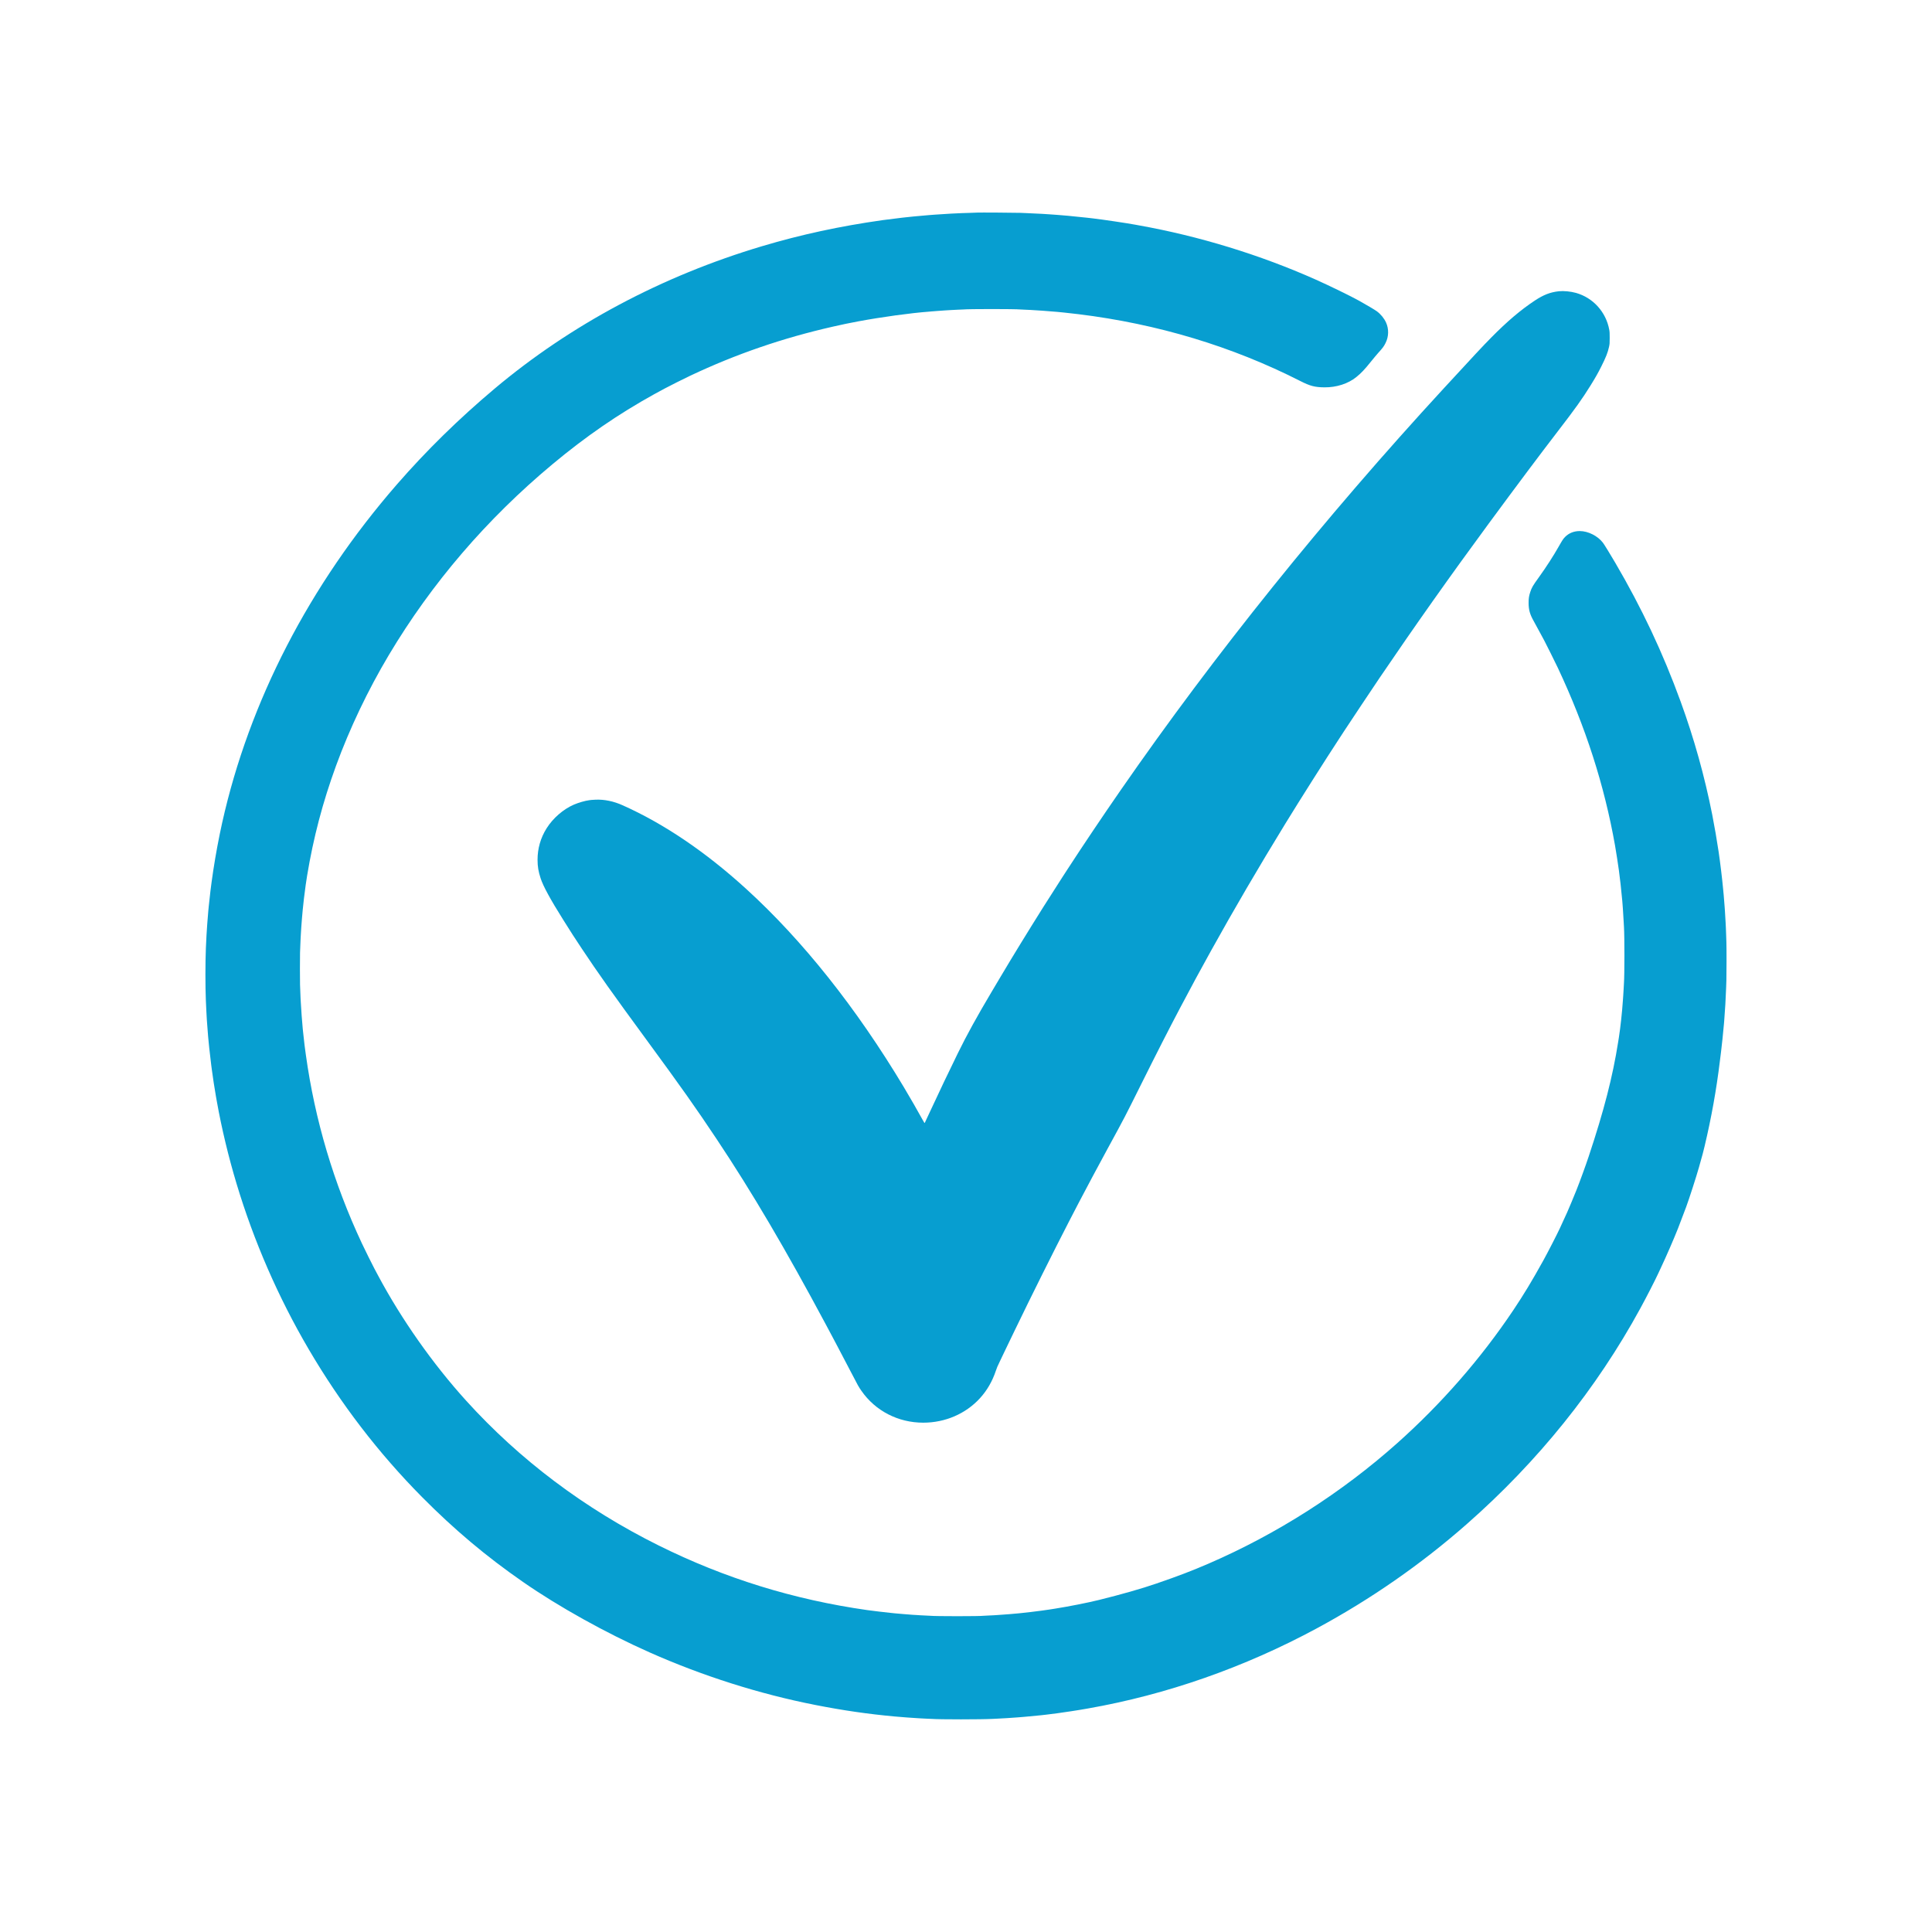
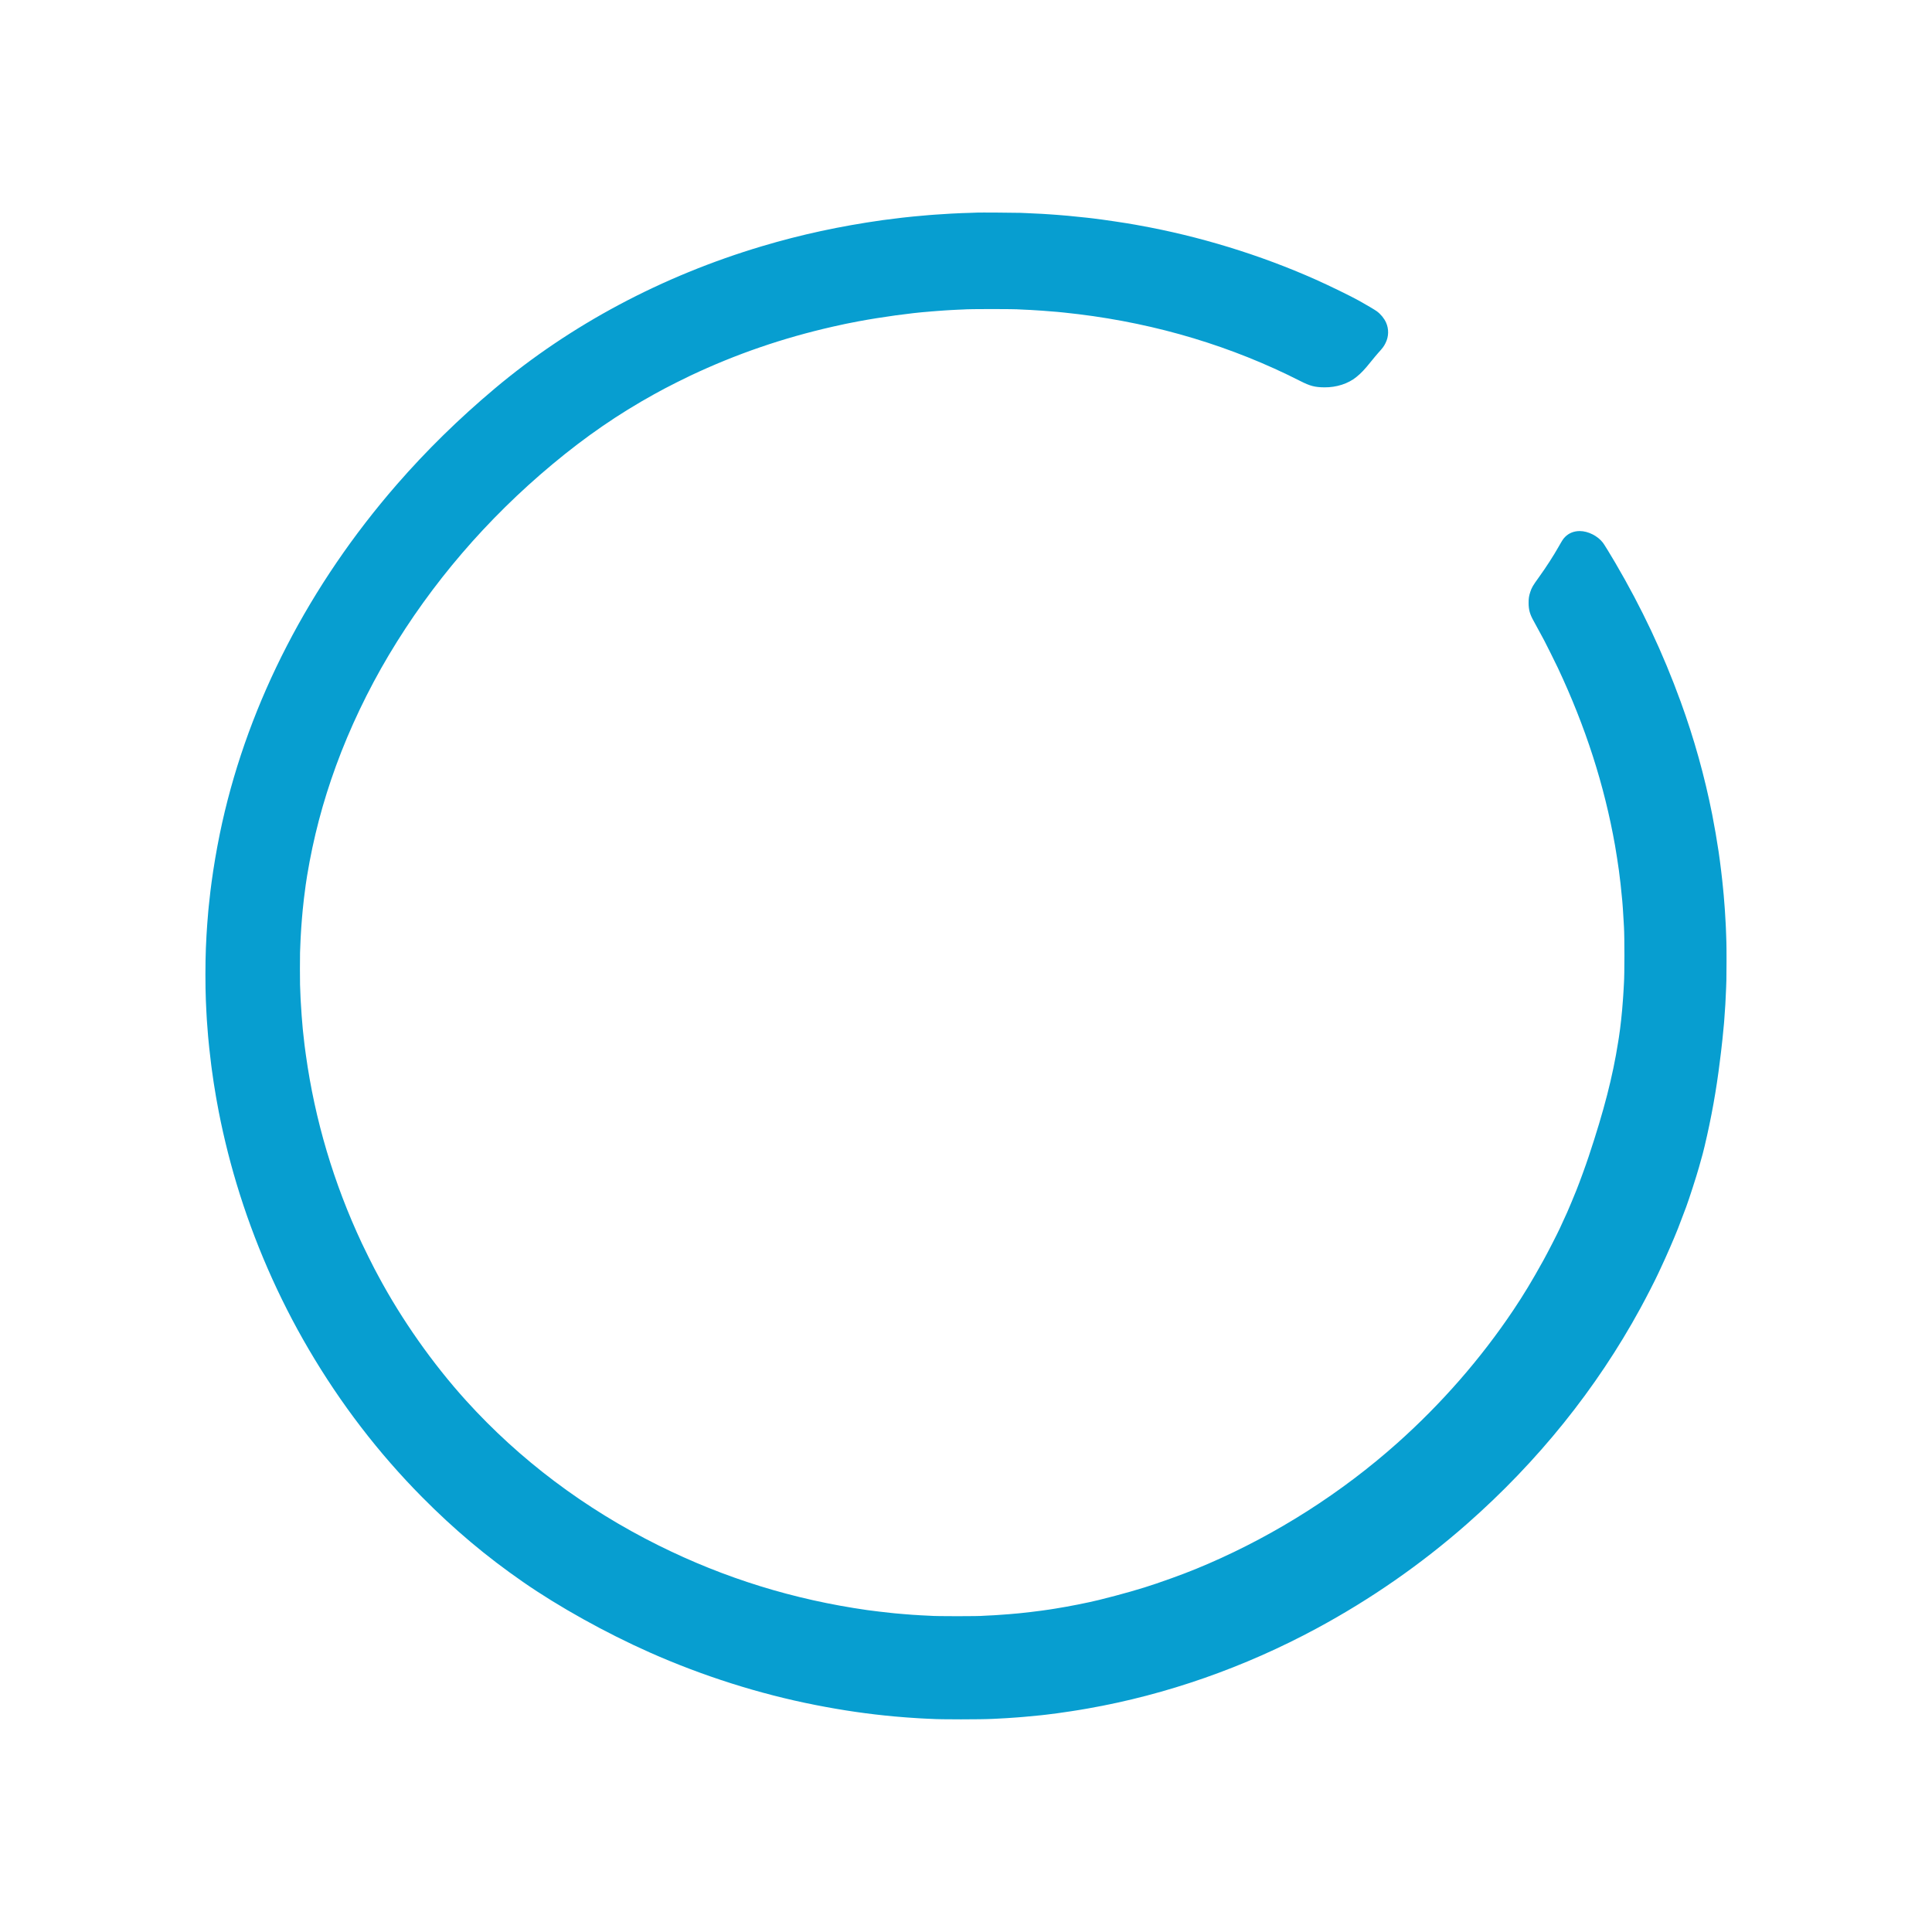
<svg xmlns="http://www.w3.org/2000/svg" id="SvgjsSvg1001" width="288" height="288" version="1.1">
  <defs id="SvgjsDefs1002" />
  <g id="SvgjsG1008">
    <svg version="1.0" viewBox="0 0 8000 8000" width="288" height="288">
      <g transform="matrix(.1 0 0 -.1 0 8000)">
        <path d="M40470 71197 c-3 -2 -138 -7 -300 -11 -162 -4 -320 -9 -350 -11 -30-2 -125 -7 -210 -10 -85 -3 -184 -8 -220 -10 -36 -3 -105 -7 -155 -10 -216 -12 -292 -17 -490 -31 -115 -8 -230 -16 -255 -19 -25 -2 -76 -7 -115 -10 -239 -18 -878 -80 -935 -90 -14 -2 -54 -7 -90 -10 -82 -8 -660 -80 -800 -100 -1790 -254 -3375 -597 -5000 -1081 -4136 -1233 -7919 -3249 -11070 -5898 -1482 -1246 -2825 -2563 -4046 -3966 -3622 -4163 -6114 -8987 -7233 -14002 -140 -627 -271 -1330 -371 -1988 -51 -341 -90 -624 -115 -835 -17 -146 -62 -551 -70 -635 -3 -30 -8 -80 -11 -110 -3 -30 -7 -73 -9 -95 -7 -65 -34 -393 -40 -490 -3 -49 -8 -112 -10 -140 -12 -135 -36 -565 -50 -905 -25 -621 -25 -1583 -1 -2160 11 -257 17 -384 21 -450 3 -36 7 -119 10 -185 3 -66 8 -145 10 -175 3 -30 7 -91 10 -135 11 -168 35 -482 40 -520 2 -22 7 -71 10 -110 3 -38 10 -113 16 -165 11 -104 16 -157 24 -240 9 -90 75 -663 80 -690 2 -14 14 -99 25 -190 34 -274 120 -830 171 -1115 10 -60 28 -162 40 -225 195 -1096 479 -2281 815 -3397 715 -2381 1731 -4713 2987 -6853 1327 -2262 2892 -4302 4697 -6124 1332 -1344 2647 -2450 4175 -3510 1481 -1028 3421 -2108 5241 -2917 2199 -977 4553 -1724 6864 -2178 1143 -225 2182 -375 3280 -476 291 -26 738 -60 930 -70 63 -3 138 -8 165 -10 28 -2 124 -7 215 -11 91 -3 185 -7 210 -9 340 -27 2093 -26 2550 0 36 2 126 6 200 10 138 6 237 11 370 20 231 15 352 23 435 30 69 6 166 14 250 20 39 3 88 8 110 10 22 2 69 7 105 10 96 8 479 45 525 50 22 3 121 14 220 25 249 28 654 83 1015 139 330 51 416 65 707 116 3256 572 6477 1699 9478 3318 2235 1206 4320 2655 6215 4321 2942 2587 5364 5597 7179 8923 257 471 615 1168 748 1458 23 50 67 144 98 210 232 492 547 1216 722 1660 57 145 222 579 336 885 113 303 422 1260 526 1630 155 550 179 639 237 885 277 1167 487 2335 629 3505 19 157 42 337 50 400 29 225 90 806 110 1050 3 36 7 81 10 100 2 19 7 76 10 125 3 50 8 113 10 140 24 265 55 805 70 1225 2 80 8 226 11 325 8 225 8 1369 0 1565 -3 80 -8 231 -11 335 -3 105 -7 224 -10 265 -3 41 -7 131 -10 200 -6 130 -22 397 -30 510 -3 36 -7 99 -10 140 -9 122 -35 451 -40 505 -3 28 -14 149 -26 270 -35 389 -120 1090 -185 1530 -65 442 -176 1085 -265 1535 -315 1589 -749 3146 -1306 4675 -738 2027 -1608 3874 -2716 5765 -213 363 -447 743 -504 818 -215 281 -614 482 -958 482 -243 0 -450 -83 -610 -245 -78 -79 -107 -124 -264 -400 -216 -382 -516 -846 -806 -1250 -269 -373 -306 -436 -370 -629 -53 -159 -70 -266 -69 -456 1 -280 54 -469 210 -745 84 -151 287 -524 364 -670 34 -66 73 -139 86 -161 42 -75 461 -916 549 -1104 1152 -2450 1925 -4851 2370 -7360 40 -225 132 -818 160 -1030 57 -433 81 -649 140 -1265 2 -27 7 -84 10 -125 3 -41 10 -131 15 -200 11 -136 26 -386 35 -575 4 -66 8 -147 10 -180 25 -398 25 -1982 -1 -2335 -2 -36 -9 -150 -14 -255 -6 -104 -13 -215 -15 -245 -3 -30 -9 -125 -15 -210 -33 -490 -102 -1124 -165 -1525 -8 -49 -21 -137 -31 -195 -225 -1429 -585 -2830 -1219 -4735 -127 -382 -363 -1031 -510 -1400 -94 -236 -342 -831 -382 -915 -14 -30 -74 -161 -133 -290 -59 -129 -135 -295 -169 -369 -113 -246 -512 -1022 -689 -1341 -468 -845 -805 -1402 -1243 -2057 -1345 -2005 -2973 -3870 -4804 -5502 -2302 -2052 -4988 -3766 -7820 -4991 -674 -291 -1245 -510 -2150 -821 -609 -210 -1443 -448 -2376 -679 -461 -114 -1259 -272 -1819 -360 -107 -16 -222 -34 -255 -40 -116 -19 -490 -69 -755 -100 -244 -29 -243 -28 -360 -40 -58 -6 -121 -13 -140 -15 -111 -13 -693 -60 -880 -70 -52 -3 -120 -8 -150 -10 -30 -3 -127 -7 -215 -10 -88 -3 -173 -8 -190 -10 -173 -24 -2034 -24 -2240 0 -16 2 -106 6 -200 10 -93 3 -183 8 -200 10 -16 2 -84 6 -150 10 -66 3 -142 8 -170 10 -27 2 -84 7 -125 10 -94 7 -178 13 -255 20 -180 15 -305 26 -345 30 -71 8 -131 14 -190 20 -170 16 -772 88 -955 114 -3060 436 -5903 1317 -8640 2676 -3064 1522 -5761 3551 -7981 6005 -1377 1522 -2666 3354 -3634 5165 -67 127 -142 266 -165 310 -85 158 -395 785 -510 1030 -1168 2491 -1946 5110 -2320 7805 -19 135 -37 268 -40 295 -3 28 -10 83 -16 124 -10 83 -42 371 -59 531 -6 58 -12 123 -15 145 -19 168 -70 861 -80 1085 -3 69 -8 150 -10 180 -3 30 -7 147 -10 260 -3 113 -8 242 -11 288 -6 107 -6 1184 0 1327 3 61 8 187 11 280 3 94 7 204 10 245 3 41 7 127 10 190 3 63 12 212 20 330 17 238 37 486 60 725 7 72 45 424 50 465 62 499 89 692 131 945 259 1571 646 3043 1196 4550 566 1552 1320 3133 2191 4595 1768 2966 4052 5629 6772 7896 1382 1153 2732 2082 4215 2901 147 82 164 91 420 228 216 116 813 416 1075 539 1889 893 3825 1559 5905 2031 436 99 636 140 1060 220 954 178 2162 344 2915 400 44 3 94 8 110 10 17 2 75 7 130 10 55 4 111 8 125 10 14 2 79 7 145 10 66 4 127 9 135 10 9 2 81 6 160 10 80 3 159 8 175 10 17 2 116 7 220 11 105 3 201 8 215 9 208 24 2166 24 2380 0 19 -2 112 -6 205 -10 94 -3 193 -8 220 -10 28 -2 97 -6 155 -10 136 -8 216 -13 315 -20 134 -9 577 -45 620 -49 22 -3 72 -8 110 -11 39 -4 86 -8 105 -10 19 -3 82 -9 140 -15 208 -21 226 -23 530 -60 3268 -401 6357 -1332 9175 -2764 413 -210 607 -261 1007 -265 496 -5 979 150 1318 424 205 165 341 309 615 650 106 132 239 291 296 354 181 199 232 267 301 406 135 268 142 582 21 850 -80 176 -220 347 -383 467 -80 59 -423 262 -735 436 -362 201 -1223 620 -1803 879 -2301 1024 -4827 1798 -7322 2243 -30 5 -91 16 -135 25 -342 64 -1370 217 -1745 260 -25 3 -142 16 -260 30 -182 21 -317 35 -785 80 -108 10 -274 24 -360 30 -49 3 -106 8 -125 10 -35 4 -123 10 -280 20 -117 8 -221 14 -310 20 -136 9 -452 24 -635 30 -99 3 -211 8 -250 11 -92 7 -1789 18 -1795 11z" fill="#079ed0" class="svgShape color000000-1 selectable" />
-         <path d="M64552 67940 c-357 -38 -637 -146 -1002 -388 -583 -386 -1140 -859 -1800 -1528 -366 -371 -660 -687 -1970 -2109 -4951 -5375 -9478 -11006 -13368 -16623 -751 -1084 -1587 -2328 -2215 -3297 -72 -110 -159 -245 -195 -300 -167 -256 -597 -929 -792 -1240 -680 -1082 -1246 -2005 -1775 -2895 -142 -239 -313 -527 -380 -640 -588 -988 -1032 -1794 -1387 -2520 -130 -265 -486 -1002 -580 -1200 -220 -463 -436 -923 -619 -1317 -87 -189 -164 -355 -172 -369 -14 -27 -14 -26 -82 97 -201 367 -544 964 -790 1374 -1966 3281 -4193 6082 -6530 8210 -1678 1529 -3400 2695 -5110 3459 -376 169 -752 247 -1120 233 -88 -4 -169 -8 -180 -11 -11 -2 -47 -7 -80 -10 -169 -20 -447 -100 -644 -185 -438 -190 -863 -559 -1126 -977 -251 -399 -377 -839 -376 -1309 0 -278 35 -484 129 -770 105 -320 401 -865 932 -1709 335 -535 467 -740 764 -1186 687 -1034 1273 -1860 2692 -3795 1431 -1950 2040 -2812 2912 -4122 1442 -2165 2842 -4542 4509 -7658 83 -154 214 -401 293 -550 78 -148 159 -301 180 -340 20 -38 64 -122 97 -185 177 -337 389 -742 456 -870 314 -605 329 -632 444 -797 578 -835 1522 -1323 2563 -1323 906 0 1758 367 2348 1013 292 319 515 705 660 1142 42 126 57 161 167 390 37 77 109 228 160 335 51 107 126 265 168 350 41 85 170 353 287 595 677 1404 1599 3254 2232 4480 251 486 316 611 363 700 23 44 75 143 115 220 241 463 770 1453 1128 2110 735 1349 693 1269 1421 2730 613 1232 1145 2274 1571 3080 490 928 849 1592 1298 2400 955 1721 1948 3420 3066 5244 634 1033 1645 2629 2251 3553 49 76 135 206 189 290 203 311 1212 1826 1468 2203 1465 2160 2945 4252 4523 6395 1192 1619 2143 2888 2857 3816 727 944 1020 1355 1360 1904 200 323 310 516 442 780 194 385 271 581 323 819 25 117 27 142 27 366 1 190 -3 261 -18 340 -134 735 -668 1326 -1376 1526 -221 62 -507 90 -708 69z" fill="#079ed0" class="svgShape color000000-2 selectable" />
      </g>
    </svg>
  </g>
</svg>